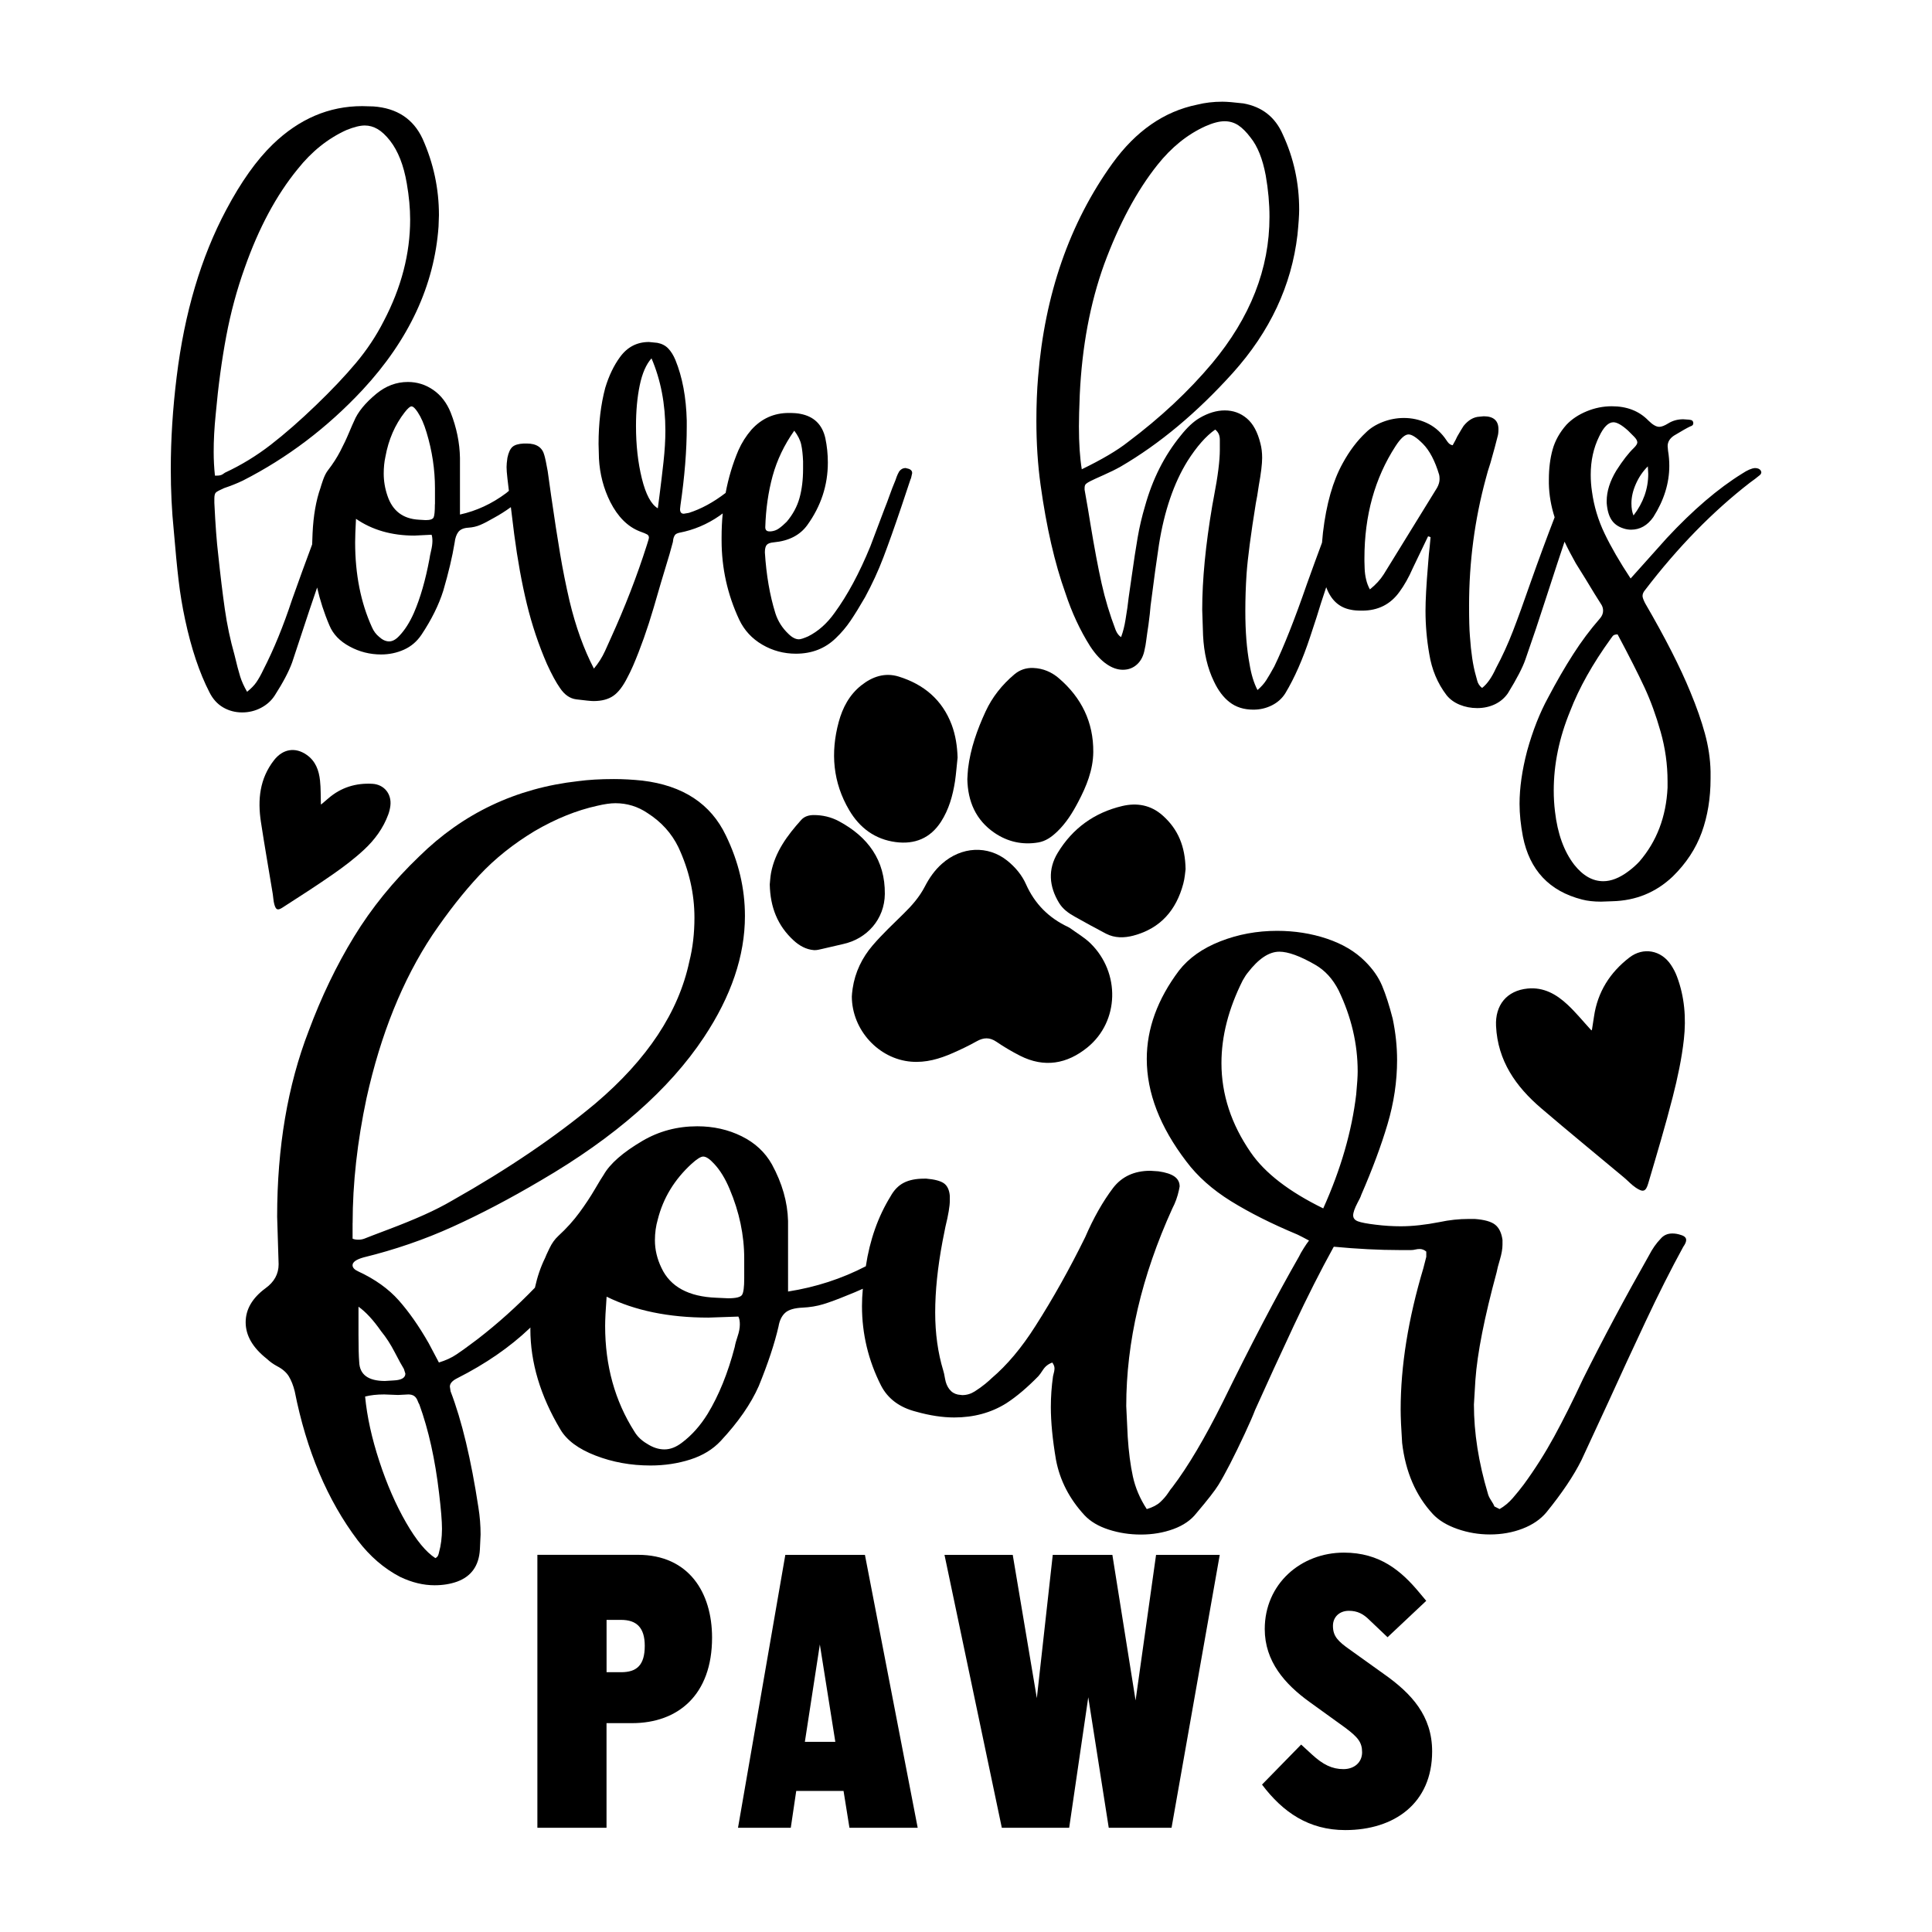
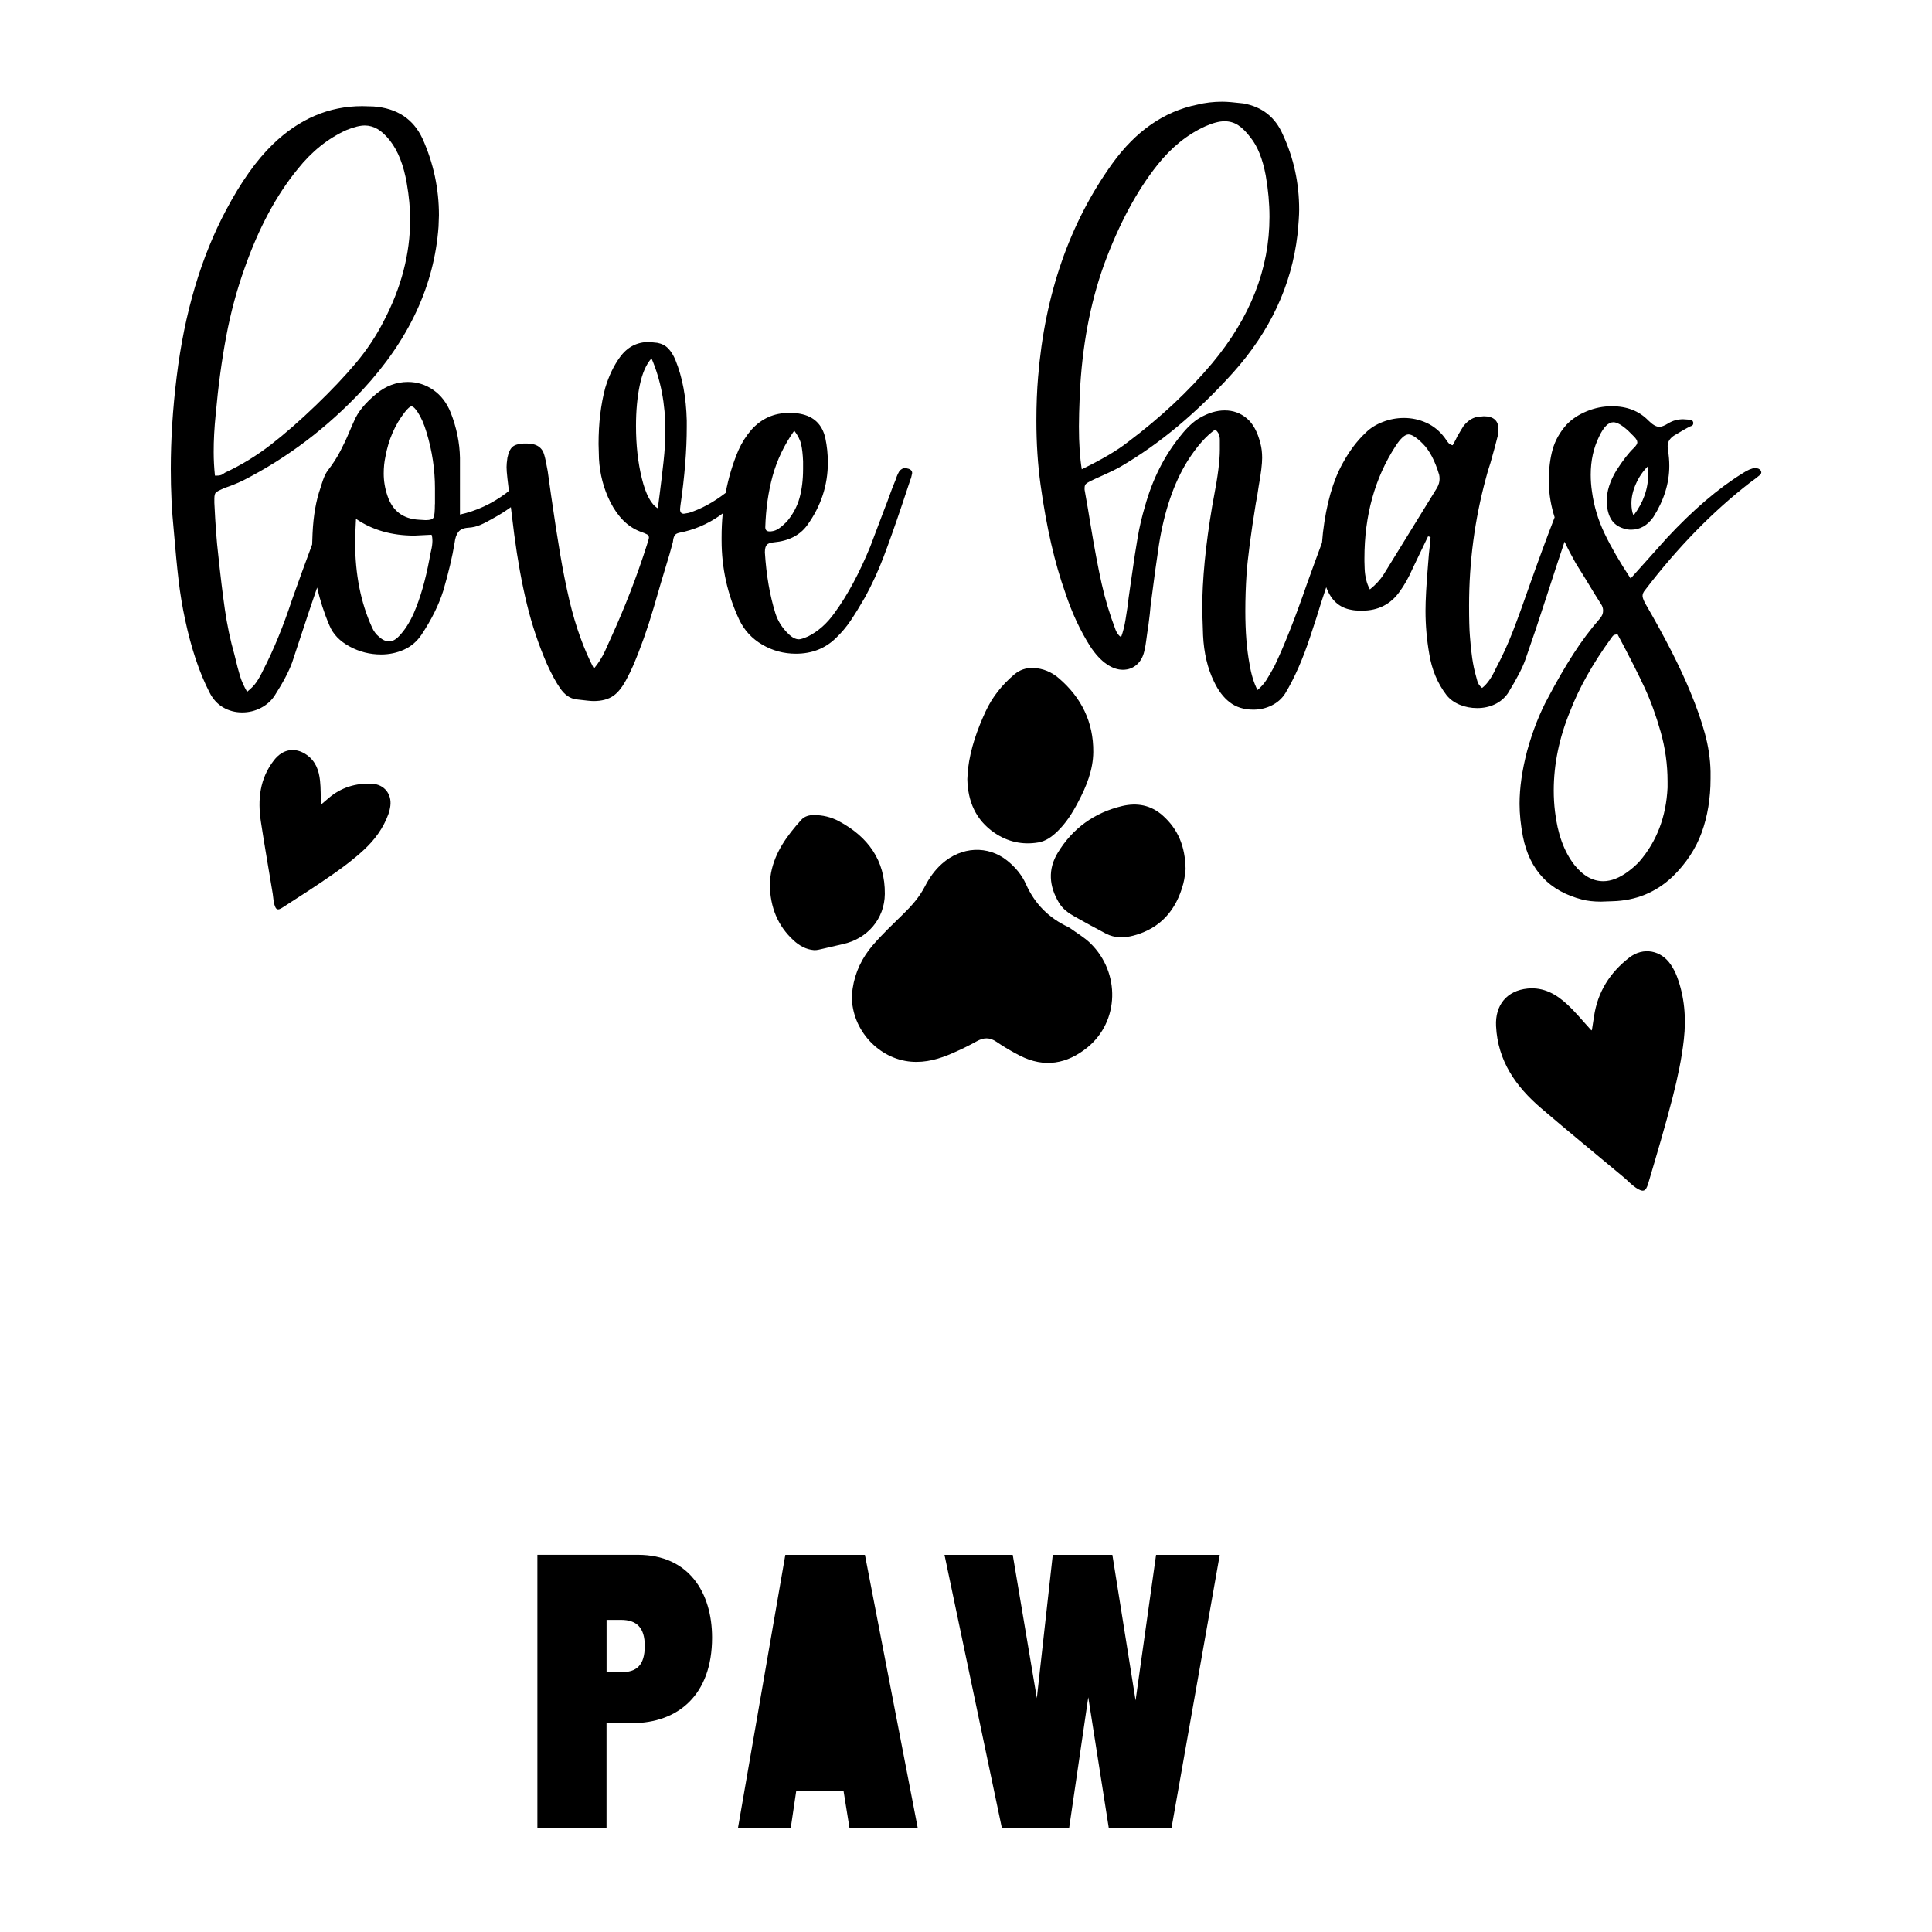
<svg xmlns="http://www.w3.org/2000/svg" version="1.1" id="Layer_1" x="0px" y="0px" viewBox="0 0 432 432" style="enable-background:new 0 0 432 432;" xml:space="preserve">
  <g>
    <g>
      <g>
        <path d="M355.84,230.4c-1.8-1.96-3.44-3.99-5.34-5.76c-2.47-2.31-5.31-3.95-8.92-3.6c-4.65,0.46-7.29,3.69-7.06,8.39     c0.38,7.78,4.42,13.52,10.05,18.34c6.13,5.25,12.39,10.36,18.58,15.54c0.89,0.75,1.68,1.64,2.64,2.27     c1.61,1.07,2.21,0.89,2.75-0.94c1.9-6.44,3.83-12.87,5.49-19.37c1.08-4.23,2.01-8.55,2.49-12.88c0.53-4.74,0.16-9.52-1.56-14.07     c-0.34-0.91-0.81-1.79-1.35-2.6c-2.18-3.26-6.16-4.01-9.27-1.62c-4.35,3.35-7.12,7.71-7.92,13.22c-0.14,0.97-0.3,1.93-0.45,2.9     C355.97,230.28,355.92,230.31,355.84,230.4z" />
      </g>
    </g>
    <g>
      <g>
        <path d="M71.75,179.85c-0.06-1.79,0-3.55-0.19-5.29c-0.24-2.27-0.97-4.36-2.98-5.77c-2.58-1.81-5.35-1.32-7.3,1.18     c-3.23,4.14-3.69,8.85-2.94,13.8c0.82,5.38,1.77,10.75,2.65,16.12c0.13,0.77,0.14,1.58,0.35,2.32c0.35,1.25,0.73,1.43,1.82,0.73     c3.8-2.45,7.62-4.89,11.33-7.48c2.42-1.69,4.79-3.48,6.94-5.49c2.36-2.19,4.27-4.79,5.4-7.88c0.22-0.61,0.38-1.27,0.46-1.92     c0.32-2.63-1.38-4.76-4.02-4.91c-3.7-0.21-7.03,0.81-9.87,3.27c-0.5,0.43-1,0.86-1.5,1.28     C71.87,179.85,71.83,179.84,71.75,179.85z" />
      </g>
    </g>
    <g>
      <g>
        <g>
          <path d="M190.47,222.83c0.04,7.53,6.04,13.96,13.24,14.56c3.31,0.28,6.36-0.62,9.32-1.92c1.82-0.8,3.62-1.66,5.35-2.63      c1.56-0.88,2.91-0.93,4.44,0.11c1.68,1.15,3.45,2.19,5.26,3.11c5.43,2.76,10.52,1.85,15.09-1.87c7.11-5.8,7.39-16.68,0.65-23.27      c-1.33-1.3-3.01-2.26-4.53-3.38c-0.14-0.1-0.3-0.18-0.45-0.26c-4.32-2.02-7.46-5.16-9.42-9.55c-0.92-2.08-2.4-3.84-4.19-5.28      c-4.34-3.48-10.25-3.19-14.61,0.69c-1.63,1.44-2.85,3.2-3.83,5.11c-1.2,2.31-2.87,4.22-4.71,6.02      c-2.36,2.32-4.78,4.59-6.93,7.09c-2.38,2.77-3.96,6.02-4.5,9.69C190.53,221.75,190.5,222.45,190.47,222.83z" />
        </g>
      </g>
      <g>
        <g>
          <path d="M216.3,174.22c0.1,4.95,1.87,9.15,6.09,12.02c2.91,1.98,6.21,2.73,9.74,2.14c1.69-0.28,3.01-1.24,4.22-2.39      c2.01-1.91,3.46-4.23,4.73-6.66c1.85-3.5,3.34-7.15,3.38-11.17c0.06-6.67-2.64-12.15-7.66-16.47c-1.63-1.41-3.56-2.25-5.77-2.33      c-1.61-0.06-3.03,0.42-4.26,1.47c-2.71,2.3-4.9,5.03-6.39,8.26c-1.88,4.07-3.38,8.28-3.92,12.78      C216.37,172.63,216.36,173.4,216.3,174.22z" />
        </g>
      </g>
      <g>
        <g>
-           <path d="M214.12,169.39c-0.08-2.52-0.44-4.97-1.32-7.33c-2.11-5.6-6.26-9.05-11.85-10.78c-3.09-0.95-5.9,0.01-8.37,1.97      c-2.66,2.11-4.17,4.98-5.04,8.18c-1.86,6.88-1.31,13.53,2.35,19.73c2.32,3.94,5.75,6.52,10.39,7.13      c4.27,0.56,7.75-0.86,10.13-4.55c1.77-2.75,2.63-5.84,3.13-9.02C213.8,172.96,213.92,171.17,214.12,169.39z" />
-         </g>
+           </g>
      </g>
      <g>
        <g>
          <path d="M265.1,194.35c-0.09-5.16-1.71-8.96-5.11-11.99c-2.64-2.36-5.75-2.91-9.06-2.13c-6.21,1.47-11.08,4.97-14.4,10.43      c-2.27,3.72-1.96,7.54,0.27,11.22c0.84,1.39,2.11,2.3,3.49,3.07c2.32,1.3,4.64,2.58,6.99,3.81c1.98,1.03,4.1,0.99,6.18,0.44      c6.04-1.61,9.55-5.7,11.12-11.59C264.93,196.35,265,195.02,265.1,194.35z" />
        </g>
      </g>
      <g>
        <g>
          <path d="M172.12,197.76c0.11,5.15,1.78,9.25,5.32,12.51c1.29,1.18,2.78,2.04,4.56,2.18c0.64,0.05,1.31-0.16,1.96-0.3      c1.5-0.33,2.99-0.71,4.49-1.04c5.46-1.17,9.34-5.62,9.4-11.2c0.08-7.57-3.78-12.8-10.26-16.28c-1.76-0.94-3.66-1.39-5.67-1.38      c-1.07,0.01-2.05,0.29-2.77,1.09c-3.1,3.45-5.83,7.12-6.74,11.82C172.23,196.13,172.19,197.13,172.12,197.76z" />
        </g>
      </g>
    </g>
    <g>
      <path d="M203.23,104.84l-0.75-0.19c-0.56,0-1.03,0.25-1.41,0.75c-0.25,0.44-0.44,0.83-0.56,1.17c-0.13,0.34-0.22,0.61-0.28,0.8    c-0.5,1.19-0.94,2.32-1.31,3.38c-0.38,1.07-0.75,2.07-1.13,3l-3.19,8.45c-2.44,5.95-5.1,10.89-7.98,14.83    c-1.69,2.38-3.66,4.13-5.91,5.26c-1,0.44-1.69,0.66-2.07,0.66c-0.75,0-1.53-0.41-2.35-1.22c-1.38-1.31-2.35-2.85-2.91-4.6    c-1.25-4-2.03-8.54-2.35-13.61c0-0.81,0.14-1.38,0.42-1.69c0.28-0.31,0.8-0.5,1.55-0.56c3.38-0.31,5.88-1.6,7.51-3.85    c3.07-4.26,4.6-8.92,4.6-13.99c0-1.88-0.19-3.69-0.56-5.45c-0.69-3.07-2.57-4.88-5.63-5.45c-0.56-0.12-1.41-0.19-2.54-0.19    c-3.32,0-6.1,1.25-8.36,3.75c-1.19,1.38-2.16,2.91-2.91,4.6c-1.29,3.02-2.23,6.2-2.86,9.53c-2.74,2.1-5.48,3.59-8.22,4.46    l-1.13,0.19c-0.56,0-0.84-0.34-0.84-1.03l0.09-0.84c0.94-6.45,1.41-12.3,1.41-17.56v-1.41c-0.13-5.19-0.97-9.7-2.53-13.52    c-0.44-1.06-0.97-1.92-1.6-2.58c-0.63-0.66-1.44-1.08-2.44-1.27l-1.88-0.19c-2.69,0-4.85,1.13-6.48,3.38    c-1.38,1.88-2.47,4.16-3.29,6.85c-1,3.75-1.5,7.95-1.5,12.58l0.09,3.29c0.19,3.44,1.03,6.67,2.53,9.67    c1.69,3.32,3.88,5.51,6.57,6.57c0.88,0.31,1.44,0.55,1.69,0.7c0.25,0.16,0.38,0.39,0.38,0.7c0,0.19-0.16,0.75-0.47,1.69    c-2.19,6.89-4.88,13.83-8.07,20.84c-0.19,0.44-0.61,1.38-1.27,2.82c-0.66,1.44-1.49,2.75-2.49,3.94    c-2.25-4.32-4.07-9.36-5.45-15.12c-0.81-3.5-1.52-7.03-2.11-10.56c-0.6-3.54-1.27-7.9-2.02-13.1l-0.75-5.35    c-0.31-1.75-0.56-2.94-0.75-3.57c-0.44-1.75-1.75-2.63-3.94-2.63h-0.66c-1.19,0.06-2.03,0.31-2.53,0.75    c-0.5,0.44-0.88,1.25-1.13,2.44c-0.13,0.88-0.19,1.57-0.19,2.07c0,0.56,0.06,1.41,0.19,2.54c0.11,0.98,0.22,1.89,0.33,2.78    c-0.27,0.23-0.49,0.42-0.61,0.51c-3.19,2.38-6.63,3.98-10.33,4.79V102.4c-0.06-3.38-0.75-6.76-2.07-10.14    c-0.88-2.19-2.18-3.88-3.9-5.07c-1.72-1.19-3.61-1.78-5.68-1.78c-2.57,0-4.91,0.88-7.04,2.63c-2.5,2.07-4.16,4.1-4.98,6.1    c-0.19,0.38-0.56,1.24-1.13,2.58c-0.56,1.35-1.22,2.74-1.97,4.18c-0.75,1.44-1.66,2.85-2.72,4.22c-0.44,0.56-0.81,1.3-1.13,2.21    c-0.31,0.91-0.5,1.49-0.56,1.74c-1,2.82-1.6,6.23-1.78,10.23l-0.09,2.43c-1.45,3.87-2.95,8-4.51,12.4    c-1.94,5.88-4.07,11.08-6.38,15.58c-0.56,1.19-1.1,2.14-1.6,2.86c-0.5,0.72-1.19,1.42-2.06,2.11c-0.69-1.19-1.21-2.33-1.55-3.43    c-0.34-1.1-0.77-2.71-1.27-4.83c-0.94-3.32-1.66-6.73-2.16-10.23c-0.5-3.5-1-7.63-1.5-12.39c-0.31-2.57-0.6-6.35-0.84-11.36v-0.94    c0-0.69,0.11-1.14,0.33-1.36c0.22-0.22,0.83-0.55,1.83-0.99c1.5-0.5,2.91-1.06,4.22-1.69c9.95-5.07,18.87-11.83,26.76-20.28    c10.39-11.2,16.05-23.38,16.99-36.52l0.09-2.54c0-5.95-1.22-11.64-3.66-17.09c-2.07-4.44-5.73-6.85-10.98-7.23L81,23.73    c-7.45,0-14.11,2.85-20,8.54c-3.63,3.51-7.1,8.39-10.42,14.65c-5.63,10.58-9.33,23.03-11.08,37.36    c-0.88,7.13-1.31,13.99-1.31,20.56c0,4.82,0.22,9.39,0.66,13.71c0.38,4.51,0.73,8.23,1.08,11.17c0.34,2.94,0.83,5.88,1.46,8.83    c1.38,6.45,3.19,11.86,5.44,16.24c0.75,1.5,1.77,2.63,3.05,3.38c1.28,0.75,2.71,1.13,4.27,1.13c1.5,0,2.91-0.34,4.22-1.03    c1.31-0.69,2.35-1.63,3.1-2.82c1.81-2.82,3.1-5.26,3.85-7.32l3.85-11.64l1.74-5.12c0.64,2.83,1.55,5.67,2.76,8.5    c0.81,1.94,2.31,3.51,4.51,4.69c2.19,1.19,4.54,1.78,7.04,1.78c1.81,0,3.52-0.36,5.12-1.08s2.89-1.83,3.9-3.33    c2.25-3.38,3.88-6.67,4.88-9.86c1.19-4.07,2.03-7.64,2.53-10.7c0.12-1.06,0.41-1.88,0.85-2.44c0.44-0.56,1.19-0.88,2.25-0.94    c0.94-0.06,1.81-0.26,2.63-0.61c0.81-0.34,1.81-0.86,3-1.55c1.31-0.71,2.59-1.52,3.85-2.43c0.31,2.62,0.56,4.66,0.75,6.09    c0.75,5.7,1.69,10.88,2.82,15.54c1.13,4.66,2.63,9.15,4.51,13.47c1.06,2.31,2.03,4.1,2.91,5.35c1,1.5,2.22,2.35,3.66,2.53    c2,0.25,3.29,0.38,3.85,0.38c1.81,0,3.29-0.39,4.41-1.17c1.13-0.78,2.19-2.17,3.19-4.18c0.31-0.56,0.72-1.41,1.22-2.53    c1.69-3.94,3.22-8.26,4.6-12.96c0.5-1.75,1.05-3.63,1.64-5.63c0.59-2,1.23-4.13,1.92-6.38l0.75-2.72c0-0.12,0.03-0.34,0.09-0.66    c0.06-0.31,0.17-0.59,0.33-0.84c0.16-0.25,0.48-0.44,0.99-0.56c3.25-0.62,6.26-1.89,9.01-3.8c0.24-0.17,0.48-0.36,0.72-0.53    c-0.17,1.75-0.25,3.54-0.25,5.36v0.66c0,6.2,1.31,12.11,3.94,17.74c1.13,2.38,2.85,4.24,5.16,5.59c2.31,1.35,4.82,2.02,7.51,2.02    c3.57,0,6.54-1.16,8.92-3.47c1.25-1.19,2.36-2.5,3.33-3.94c0.97-1.44,2.05-3.19,3.24-5.26c1.56-2.88,2.93-5.84,4.08-8.87    c1.16-3.04,2.52-6.87,4.08-11.5l1.97-5.91c0.12-0.25,0.19-0.44,0.19-0.56l0.19-0.84C203.98,105.35,203.73,105.03,203.23,104.84z     M48.24,92.55c0.56-6.26,1.35-12.05,2.35-17.37c1-5.32,2.38-10.42,4.13-15.3c3.13-8.89,7.07-16.24,11.83-22.06    c3.13-3.94,6.76-6.85,10.89-8.73c1.69-0.69,3.07-1.03,4.13-1.03c1,0,1.96,0.27,2.86,0.8c0.91,0.53,1.83,1.39,2.77,2.58    c1.81,2.32,3.07,5.51,3.76,9.58c0.5,2.88,0.75,5.57,0.75,8.07c0,7.64-1.97,15.21-5.91,22.72c-1.69,3.32-3.76,6.43-6.2,9.34    s-5.41,6.05-8.92,9.43c-3.57,3.44-6.95,6.4-10.14,8.87c-3.19,2.47-6.6,4.55-10.23,6.24c-0.06,0.06-0.25,0.19-0.56,0.38    c-0.31,0.19-0.72,0.28-1.22,0.28h-0.47c-0.19-1.81-0.28-3.57-0.28-5.26C47.77,98.52,47.92,95.68,48.24,92.55z M96.4,123.1    c-0.19,0.78-0.31,1.42-0.38,1.92c-0.88,4.69-2.03,8.7-3.47,12.02c-0.94,2.13-2.03,3.85-3.29,5.16c-0.75,0.81-1.5,1.22-2.25,1.22    c-0.75,0-1.5-0.34-2.25-1.03c-0.69-0.56-1.22-1.28-1.6-2.16c-2.5-5.51-3.75-11.83-3.75-18.96c0-1.13,0.06-2.88,0.19-5.26    c3.63,2.5,7.98,3.75,13.05,3.75l3.85-0.19c0.12,0.31,0.19,0.78,0.19,1.41C96.68,121.62,96.59,122.32,96.4,123.1z M97.24,112.73    c0,1.57-0.09,2.55-0.28,2.96c-0.19,0.41-0.78,0.61-1.78,0.61l-1.5-0.09c-3.57-0.19-5.91-1.97-7.04-5.35    c-0.56-1.63-0.84-3.29-0.84-4.98c0-1.31,0.12-2.57,0.38-3.75c0.69-3.82,2.13-7.14,4.32-9.95c0.69-0.88,1.19-1.31,1.5-1.31    c0.38,0,0.84,0.44,1.41,1.31c0.75,1.13,1.41,2.63,1.97,4.51c1.25,4.13,1.88,8.29,1.88,12.49V112.73z M148.36,103.29    c-0.28,2.54-0.58,5.02-0.89,7.46l-0.38,2.91c-1.5-0.88-2.69-3.1-3.57-6.67c-0.88-3.57-1.31-7.48-1.31-11.74    c0-3.38,0.28-6.42,0.84-9.11c0.56-2.69,1.44-4.69,2.63-6.01c2.07,4.82,3.1,10.2,3.1,16.15    C148.78,98.43,148.64,100.76,148.36,103.29z M177.6,96.3c0.81,1.07,1.33,2.1,1.55,3.1c0.22,1,0.36,2.25,0.42,3.75v1.69    c0,2.44-0.27,4.62-0.8,6.52c-0.53,1.91-1.49,3.68-2.86,5.3c-0.63,0.63-1.21,1.13-1.74,1.5c-0.53,0.38-1.14,0.6-1.83,0.66h-0.28    c-0.63,0-0.94-0.31-0.94-0.94c0.12-4.07,0.67-7.89,1.64-11.45C173.74,102.87,175.35,99.49,177.6,96.3z" />
      <path d="M393.71,105.22c-0.25-0.38-0.69-0.56-1.31-0.56c-0.75,0.06-1.69,0.47-2.82,1.22c-5.38,3.32-11.02,8.14-16.9,14.46    l-6.38,7.13l-1.69,1.88c-2.44-3.69-4.38-7.04-5.82-10.05c-1.44-3-2.38-6.13-2.82-9.39c-0.19-1.25-0.28-2.5-0.28-3.76    c0-3.13,0.62-5.98,1.88-8.54c1-2.13,2.07-3.19,3.19-3.19c0.81,0,1.91,0.63,3.29,1.88l1.31,1.31c0.5,0.5,0.75,0.94,0.75,1.31    c0,0.31-0.25,0.72-0.75,1.22c-1.19,1.13-2.5,2.82-3.94,5.07c-1.44,2.38-2.16,4.66-2.16,6.85v0.38c0.12,1.63,0.48,2.9,1.08,3.8    c0.59,0.91,1.49,1.55,2.68,1.92c0.56,0.19,1.13,0.28,1.69,0.28c2,0,3.66-0.94,4.98-2.82c2.38-3.75,3.57-7.57,3.57-11.45    c0-1.13-0.09-2.25-0.28-3.38l-0.09-1.03c0-0.94,0.47-1.72,1.41-2.35c1.75-1.06,2.97-1.75,3.66-2.07c0.44-0.12,0.66-0.34,0.66-0.66    v-0.19c-0.06-0.31-0.22-0.5-0.47-0.56c-0.25-0.06-0.41-0.09-0.47-0.09l-1.31-0.09c-1.25,0-2.38,0.31-3.38,0.94    c-0.81,0.5-1.47,0.75-1.97,0.75c-0.69,0-1.5-0.47-2.44-1.41c-2.07-2.13-4.79-3.19-8.17-3.19c-1.94,0-3.82,0.38-5.63,1.13    c-1.82,0.75-3.32,1.75-4.51,3c-1.5,1.69-2.54,3.54-3.1,5.54c-0.56,2-0.84,4.26-0.84,6.76v0.84c0.05,2.58,0.5,5.09,1.29,7.56    c-1.74,4.51-3.55,9.4-5.42,14.69c-1.5,4.32-2.8,7.9-3.9,10.75c-1.1,2.85-2.36,5.62-3.8,8.31c-0.94,2.07-1.97,3.54-3.1,4.41    c-0.56-0.44-0.92-0.97-1.08-1.6c-0.16-0.63-0.27-1.03-0.33-1.22c-0.63-2.19-1.06-5.1-1.31-8.73c-0.13-1.5-0.19-3.79-0.19-6.85    c0-9.76,1.25-19.25,3.75-28.45c0.25-1,0.59-2.16,1.03-3.47c0.75-2.63,1.28-4.6,1.6-5.92c0.12-0.38,0.19-0.91,0.19-1.6    c0-1.94-1.1-2.91-3.29-2.91l-0.94,0.09c-1.31,0.06-2.5,0.75-3.57,2.07c-0.25,0.38-0.72,1.16-1.41,2.35    c-0.19,0.44-0.53,1.1-1.03,1.97c-0.44-0.06-0.81-0.31-1.13-0.75c-0.31-0.44-0.53-0.75-0.66-0.94c-1.13-1.5-2.49-2.61-4.08-3.33    c-1.6-0.72-3.27-1.08-5.02-1.08c-1.63,0-3.21,0.3-4.74,0.89c-1.53,0.59-2.8,1.39-3.8,2.39c-1.94,1.82-3.66,4.1-5.16,6.85    c-2.19,3.94-3.66,9.11-4.41,15.49c-0.09,0.83-0.15,1.56-0.21,2.25c-1.08,2.9-2.2,5.96-3.36,9.2c-2.75,7.95-5.2,14.12-7.32,18.5    c-0.69,1.25-1.28,2.27-1.78,3.05c-0.5,0.78-1.16,1.52-1.97,2.21c-0.81-1.56-1.41-3.51-1.78-5.82c-0.63-3.32-0.94-7.26-0.94-11.83    c0-2.75,0.09-5.54,0.28-8.36c0.25-3.5,0.94-8.76,2.07-15.77c0.19-0.88,0.41-2.19,0.66-3.94c0.5-2.75,0.75-4.82,0.75-6.2    c0-1.19-0.13-2.25-0.38-3.19c-0.63-2.57-1.64-4.44-3.05-5.63c-1.41-1.19-3.05-1.78-4.93-1.78c-1.82,0-3.69,0.56-5.63,1.69    c-1.38,0.81-2.79,2.13-4.22,3.94c-3.63,4.44-6.29,9.7-7.98,15.77c-0.69,2.32-1.24,4.65-1.64,6.99c-0.41,2.35-0.86,5.3-1.36,8.87    l-0.66,4.6l-0.28,2.25c-0.06,0.38-0.2,1.27-0.42,2.68c-0.22,1.41-0.55,2.71-0.99,3.9c-0.5-0.31-0.91-0.84-1.22-1.6    c-1.31-3.44-2.36-6.92-3.14-10.42c-0.78-3.5-1.61-7.92-2.49-13.24c-0.31-2-0.75-4.57-1.31-7.7v-0.38c0-0.44,0.11-0.75,0.33-0.94    c0.22-0.19,0.58-0.41,1.08-0.66c0.5-0.25,1.46-0.69,2.86-1.31c1.41-0.62,2.68-1.25,3.8-1.88c8.7-5.07,17.05-12.05,25.07-20.94    c8.32-9.26,13.14-19.56,14.46-30.89c0.25-2.5,0.38-4.38,0.38-5.63c0-5.95-1.22-11.55-3.66-16.8c-1.69-3.88-4.63-6.2-8.82-6.95    c-2.13-0.25-3.69-0.38-4.69-0.38c-2,0-3.88,0.22-5.63,0.66c-7.39,1.5-13.71,5.88-18.96,13.14c-9.58,13.33-15.12,29.26-16.62,47.79    c-0.25,2.94-0.38,6.2-0.38,9.76c0,5.01,0.31,9.8,0.94,14.36c1.31,9.45,3.16,17.49,5.54,24.13c1.44,4.38,3.29,8.36,5.54,11.92    c1.19,1.81,2.44,3.16,3.75,4.04c1.19,0.81,2.38,1.22,3.57,1.22c1.25,0,2.32-0.41,3.19-1.22c0.88-0.81,1.44-1.94,1.69-3.38    c0.12-0.5,0.24-1.13,0.33-1.88s0.17-1.31,0.23-1.69l0.28-1.88c0.25-1.88,0.41-3.29,0.47-4.23c0.75-5.88,1.38-10.45,1.88-13.71    c1.19-7.51,3.32-13.74,6.38-18.68c2.07-3.25,4.13-5.6,6.2-7.04c0.38,0.31,0.64,0.66,0.8,1.03c0.16,0.38,0.23,0.8,0.23,1.27    c0,0.47,0,0.83,0,1.08v1.13c0,2.44-0.44,5.91-1.31,10.42l-0.38,2.07c-1.5,8.83-2.25,16.59-2.25,23.28l0.19,5.73    c0.19,3.94,1,7.38,2.44,10.33c0.94,2,2.1,3.54,3.47,4.6c1.44,1.13,3.22,1.69,5.35,1.69c1.44,0,2.8-0.31,4.08-0.94    c1.28-0.63,2.3-1.53,3.05-2.72c2.07-3.44,3.91-7.64,5.54-12.58c1.13-3.38,1.94-5.91,2.44-7.6c0.21-0.64,0.6-1.83,1.17-3.54    c1.07,2.9,2.93,4.59,5.59,5.05c0.56,0.13,1.38,0.19,2.44,0.19c3.57,0,6.35-1.41,8.36-4.22c1.06-1.44,2.07-3.22,3-5.35l3.38-7.04    c0.12,0,0.31,0.06,0.56,0.19l-0.19,2.07c-0.13,1-0.25,2.38-0.38,4.13c-0.38,4.51-0.56,7.92-0.56,10.23c0,3.25,0.28,6.48,0.84,9.67    c0.56,3.5,1.85,6.57,3.85,9.2c0.75,0.94,1.74,1.66,2.96,2.16c1.22,0.5,2.52,0.75,3.9,0.75c1.44,0,2.75-0.28,3.94-0.84    c1.19-0.56,2.16-1.38,2.91-2.44c2-3.25,3.32-5.79,3.94-7.6l2.35-6.85l2.25-6.85l2.54-7.79c0.56-1.71,1.09-3.31,1.61-4.84    c0.74,1.57,1.58,3.18,2.52,4.84l2.16,3.47c1.5,2.5,2.66,4.38,3.47,5.63c0.31,0.44,0.47,0.94,0.47,1.5c0,0.63-0.25,1.22-0.75,1.78    c-2.13,2.44-4.12,5.1-5.96,7.98c-1.85,2.88-3.71,6.1-5.59,9.67c-1.88,3.44-3.44,7.42-4.69,11.92c-1.13,4.32-1.69,8.26-1.69,11.83    c0,2.25,0.25,4.69,0.75,7.32c1.5,7.51,5.91,12.21,13.24,14.08c1.19,0.31,2.6,0.47,4.22,0.47l2.53-0.09    c5.26-0.13,9.76-1.97,13.52-5.54c3-2.94,5.16-6.23,6.48-9.86c1.31-3.63,1.97-7.64,1.97-12.02v-1.6c-0.06-2.82-0.49-5.65-1.27-8.5    c-0.78-2.85-1.86-5.93-3.24-9.25c-2.25-5.51-5.63-12.14-10.14-19.9c-0.38-0.75-0.56-1.28-0.56-1.6c0-0.44,0.19-0.88,0.56-1.31    c7.32-9.58,15.15-17.59,23.47-24.03c0.88-0.62,1.53-1.13,1.97-1.5c0.38-0.25,0.56-0.53,0.56-0.84L393.71,105.22z M368.55,105.97    c0,3.32-1.1,6.42-3.29,9.29c-0.31-0.69-0.47-1.6-0.47-2.72c0-1.38,0.33-2.82,0.99-4.32c0.66-1.5,1.55-2.82,2.68-3.94    L368.55,105.97z M241.25,95.36c0-1.63,0.06-4,0.19-7.13c0.5-10.7,2.31-20.4,5.44-29.1c3.32-9.01,7.29-16.43,11.92-22.25    c3.13-3.94,6.7-6.82,10.7-8.64c1.69-0.75,3.13-1.13,4.32-1.13c1.13,0,2.14,0.3,3.05,0.89c0.91,0.6,1.83,1.52,2.77,2.77    c1.56,1.94,2.69,4.76,3.38,8.45c0.56,3.19,0.84,6.29,0.84,9.29c0,11.58-4.29,22.5-12.86,32.76c-5.26,6.26-11.52,12.11-18.78,17.56    c-2.38,1.88-5.82,3.91-10.33,6.1C241.47,102.37,241.25,99.18,241.25,95.36z M321.33,109.07l-11.92,19.34    c-0.75,1.19-1.78,2.32-3.1,3.38c-0.38-0.69-0.66-1.42-0.84-2.21c-0.19-0.78-0.3-1.6-0.33-2.44c-0.03-0.84-0.05-1.39-0.05-1.64    v-0.66c0-9.58,2.32-17.93,6.95-25.07c1.13-1.75,2.1-2.63,2.91-2.63c0.75,0,1.81,0.69,3.19,2.07c1.5,1.5,2.72,3.82,3.66,6.95    c0.06,0.25,0.09,0.56,0.09,0.94C321.9,107.72,321.71,108.38,321.33,109.07z M367.71,153.71c1.38,2.97,2.58,6.27,3.61,9.91    c1.03,3.63,1.55,7.32,1.55,11.08v1.41c-0.31,6.51-2.41,12.02-6.29,16.52c-0.75,0.81-1.6,1.56-2.54,2.25    c-1.94,1.44-3.79,2.16-5.54,2.16c-2.38,0-4.54-1.22-6.48-3.66c-2.32-3-3.75-6.98-4.32-11.92c-0.19-1.57-0.28-3.13-0.28-4.69    c0-5.88,1.22-11.8,3.66-17.74c2-5.2,5.04-10.61,9.11-16.24c0.06-0.06,0.19-0.23,0.38-0.52c0.19-0.28,0.56-0.42,1.13-0.42    C364.33,146.78,366.33,150.74,367.71,153.71z" />
    </g>
-     <path d="M375.91,276.16c-0.66-0.23-1.31-0.35-1.96-0.35c-1.09,0-1.96,0.39-2.62,1.17c-0.98,1.01-1.86,2.26-2.62,3.74   c-5.35,9.43-10.26,18.63-14.73,27.59c-2.29,4.91-4.45,9.22-6.47,12.92c-2.02,3.7-4.28,7.27-6.79,10.7   c-0.76,1.01-1.58,2.03-2.46,3.04c-0.87,1.01-1.86,1.83-2.95,2.46l-1.15-0.58c-0.11-0.31-0.36-0.76-0.74-1.34   c-0.38-0.58-0.63-1.11-0.74-1.58c-2.07-6.94-3.11-13.56-3.11-19.87l0.33-5.5c0.43-6,2.02-14.03,4.75-24.08   c0.11-0.62,0.35-1.58,0.74-2.86c0.38-1.29,0.57-2.4,0.57-3.33v-1.05c-0.22-1.56-0.76-2.69-1.64-3.39c-0.88-0.7-2.4-1.13-4.58-1.29   h-1.31c-2.18,0-4.37,0.23-6.55,0.7c-3.17,0.62-6.06,0.94-8.67,0.94c-1.86,0-3.71-0.12-5.57-0.35c-1.96-0.23-3.3-0.49-4.01-0.76   c-0.71-0.27-1.06-0.72-1.06-1.34c0-0.62,0.33-1.56,0.98-2.81c0.43-0.78,0.71-1.36,0.82-1.75c2.51-5.77,4.47-11.05,5.89-15.84   c1.42-4.79,2.13-9.57,2.13-14.32c0-3.04-0.33-6.12-0.98-9.24c-0.76-2.96-1.55-5.42-2.37-7.37c-0.82-1.95-2.1-3.78-3.85-5.5   c-2.18-2.18-5.02-3.86-8.51-5.03c-3.49-1.17-7.2-1.75-11.13-1.75c-4.47,0-8.7,0.78-12.68,2.34c-3.98,1.56-7.06,3.74-9.25,6.55   c-4.8,6.39-7.2,12.98-7.2,19.76c0,7.56,2.95,15.2,8.84,22.91c2.51,3.35,5.84,6.31,9.98,8.88c4.15,2.57,9.11,5.07,14.89,7.48   c0.63,0.3,1.49,0.75,2.57,1.33c-0.38,0.49-0.77,1.05-1.18,1.71c-0.49,0.78-0.85,1.4-1.06,1.87c-5.13,8.96-10.8,19.8-17.02,32.5   c-4.04,8.11-7.8,14.46-11.29,19.06c-0.22,0.23-0.55,0.68-0.98,1.34c-0.44,0.66-1.01,1.32-1.72,1.99c-0.71,0.66-1.72,1.19-3.03,1.58   c-1.53-2.34-2.56-4.77-3.11-7.31c-0.55-2.53-0.93-5.47-1.15-8.83l-0.33-6.9c0-14.34,3.44-29.07,10.31-44.19   c0.66-1.25,1.15-2.61,1.47-4.09l0.16-0.82c0-0.93-0.38-1.67-1.15-2.22c-0.76-0.54-1.96-0.94-3.6-1.17l-1.8-0.12   c-3.6,0-6.38,1.29-8.35,3.86c-2.29,3.04-4.37,6.7-6.22,10.99c-3.49,7.09-7.2,13.72-11.13,19.87c-3.06,4.83-6.33,8.73-9.82,11.69   c-0.22,0.23-0.68,0.64-1.39,1.23c-0.71,0.58-1.5,1.15-2.37,1.7c-0.87,0.55-1.8,0.82-2.78,0.82l-0.98-0.12   c-0.76-0.16-1.39-0.54-1.88-1.17c-0.49-0.62-0.82-1.4-0.98-2.34c-0.16-0.94-0.3-1.56-0.41-1.87c-1.2-3.97-1.8-8.3-1.8-12.98   c0-4.75,0.54-10.05,1.64-15.9l0.65-3.27c0.65-2.65,0.98-4.6,0.98-5.84v-1.05c-0.11-1.32-0.55-2.26-1.31-2.81   c-0.76-0.54-2.07-0.89-3.93-1.05h-0.49c-1.86,0-3.38,0.31-4.58,0.93c-1.2,0.62-2.18,1.64-2.95,3.04   c-2.79,4.53-4.63,9.74-5.52,15.62c-5.39,2.79-11.19,4.68-17.39,5.65V273c-0.11-4.21-1.31-8.42-3.6-12.63   c-1.53-2.73-3.79-4.83-6.79-6.31c-3-1.48-6.3-2.22-9.9-2.22c-4.48,0-8.57,1.09-12.28,3.27c-4.37,2.57-7.26,5.11-8.67,7.6   c-0.33,0.47-0.98,1.54-1.96,3.21c-0.98,1.68-2.13,3.41-3.44,5.2c-1.31,1.79-2.89,3.55-4.75,5.26c-0.76,0.7-1.42,1.62-1.96,2.75   c-0.55,1.13-0.87,1.85-0.98,2.16c-0.98,1.98-1.73,4.19-2.27,6.64c-4.04,4.18-8.3,8.01-12.79,11.48c-0.33,0.23-0.93,0.68-1.8,1.34   c-0.87,0.66-1.86,1.37-2.95,2.1c-1.09,0.74-2.4,1.34-3.93,1.81l-2.29-4.33c-2.18-3.82-4.42-7.01-6.71-9.59   c-2.29-2.57-5.29-4.71-9-6.43c-0.87-0.39-1.31-0.86-1.31-1.4c0-0.7,0.82-1.29,2.46-1.75c6.98-1.71,13.61-3.99,19.89-6.84   c6.27-2.84,12.85-6.29,19.72-10.35c16.58-9.66,28.75-20.34,36.5-32.03c6.11-9.2,9.17-18.24,9.17-27.12c0-6.16-1.42-12.16-4.26-18   c-3.38-7.09-9.6-11.18-18.66-12.27c-2.18-0.23-4.31-0.35-6.38-0.35c-3.06,0-5.73,0.16-8.02,0.47c-13.86,1.56-25.7,7.17-35.52,16.83   c-5.78,5.53-10.64,11.52-14.57,17.95s-7.31,13.46-10.15,21.1c-4.69,12.16-7.04,25.99-7.04,41.5l0.33,10.64   c0,2.18-0.98,3.97-2.95,5.38c-2.95,2.18-4.42,4.72-4.42,7.6c0,2.96,1.58,5.69,4.75,8.18c0.65,0.62,1.42,1.17,2.29,1.64   c1.2,0.62,2.07,1.38,2.62,2.28c0.54,0.9,0.98,2.01,1.31,3.33c2.62,13.25,7.31,24.35,14.08,33.32c2.73,3.58,5.89,6.31,9.49,8.18   c2.62,1.25,5.18,1.87,7.69,1.87c1.85,0,3.54-0.27,5.07-0.82c3.16-1.17,4.85-3.55,5.07-7.13l0.16-3.39c0-2.03-0.16-4.05-0.49-6.08   c-1.64-10.76-3.71-19.41-6.22-25.95l-0.16-1.05c0-0.7,0.54-1.32,1.64-1.87c6.33-3.2,11.73-6.92,16.2-11.17   c0.06-0.06,0.12-0.12,0.18-0.18l-0.02,0.35c0,7.48,2.24,14.96,6.71,22.45c1.42,2.42,4.04,4.37,7.86,5.84   c3.82,1.48,7.91,2.22,12.28,2.22c3.16,0,6.14-0.45,8.92-1.34c2.78-0.89,5.05-2.28,6.79-4.15c3.93-4.21,6.76-8.3,8.51-12.27   c2.07-5.07,3.54-9.51,4.42-13.33c0.22-1.32,0.71-2.34,1.47-3.04c0.76-0.7,2.07-1.09,3.93-1.17c1.64-0.08,3.16-0.33,4.58-0.76   c1.42-0.43,3.16-1.07,5.24-1.93c1.22-0.47,2.43-0.99,3.63-1.53c-0.13,1.38-0.19,2.67-0.19,3.87c0,6.24,1.42,12.16,4.26,17.77   c1.53,2.96,4.15,4.91,7.86,5.85c3.05,0.86,5.89,1.29,8.51,1.29c4.36,0,8.24-1.05,11.62-3.16c2.29-1.48,4.69-3.51,7.2-6.08   c0.22-0.23,0.57-0.72,1.06-1.46c0.49-0.74,1.17-1.27,2.05-1.58c0.33,0.47,0.49,0.9,0.49,1.29c0,0.39-0.11,0.98-0.33,1.75   c-0.33,2.34-0.49,4.64-0.49,6.9c0,3.35,0.38,7.29,1.15,11.81c0.87,4.6,3,8.73,6.38,12.39c1.31,1.4,3.11,2.47,5.4,3.21   c2.29,0.74,4.69,1.11,7.2,1.11c2.62,0,5.04-0.41,7.28-1.23c2.24-0.82,3.95-2.01,5.16-3.57c2.51-2.96,4.15-5.07,4.91-6.31   c1.53-2.5,3.49-6.31,5.89-11.46c1.09-2.34,1.85-4.09,2.29-5.26c2.73-6.08,5.62-12.37,8.67-18.88c3.05-6.51,6-12.33,8.84-17.48   c0.04-0.06,0.07-0.11,0.11-0.17c5.18,0.49,10.12,0.75,14.78,0.75h2.46c0.33,0,0.66-0.04,0.98-0.12c0.33-0.08,0.65-0.12,0.98-0.12   c0.54,0,1.04,0.2,1.47,0.58v1.17l-0.66,2.57c-3.38,11.3-5.07,21.82-5.07,31.57c0,1.71,0.11,4.21,0.33,7.48   c0.76,6.47,3.05,11.77,6.87,15.9c1.31,1.4,3.14,2.51,5.48,3.33c2.34,0.82,4.77,1.23,7.28,1.23c2.62,0,5.04-0.43,7.28-1.29   c2.24-0.86,4.01-2.07,5.32-3.62c3.49-4.29,6.11-8.18,7.86-11.69l6.06-13.09c2.62-5.77,5.37-11.73,8.27-17.89   c2.89-6.16,5.7-11.73,8.43-16.72c0.44-0.62,0.66-1.13,0.66-1.52C377.05,276.78,376.67,276.39,375.91,276.16z M78.85,273.47   c0-8.88,1.04-18.2,3.11-27.94c3.16-14.26,8.07-26.42,14.73-36.47c3.49-5.14,6.98-9.59,10.48-13.33c3.49-3.74,7.64-7.05,12.44-9.94   c4.69-2.73,9.33-4.6,13.91-5.61c1.64-0.39,3-0.58,4.09-0.58c2.62,0,5.02,0.74,7.2,2.22c3.05,1.95,5.35,4.48,6.87,7.6   c2.4,5.14,3.6,10.4,3.6,15.78c0,3.51-0.38,6.78-1.15,9.82c-2.4,11.3-9.39,21.86-20.95,31.68c-8.95,7.48-19.64,14.73-32.08,21.75   c-1.86,1.09-3.96,2.16-6.3,3.21c-2.35,1.05-4.97,2.12-7.86,3.21c-2.89,1.09-4.72,1.79-5.48,2.1c-0.44,0.16-0.87,0.23-1.31,0.23   c-0.55,0-0.98-0.08-1.31-0.23V273.47z M80.32,304.57c-0.11-1.32-0.16-3.35-0.16-6.08v-6.31c1.64,1.17,3.33,3,5.07,5.5   c1.09,1.33,2.1,2.88,3.03,4.68c0.93,1.79,1.61,3.04,2.05,3.74l0.33,1.05c0,0.93-0.87,1.44-2.62,1.52l-1.96,0.12   C82.34,308.78,80.43,307.37,80.32,304.57z M98.16,347.12c0,0.08-0.06,0.27-0.16,0.58c-0.11,0.31-0.33,0.54-0.65,0.7   c-2.07-1.33-4.26-3.97-6.55-7.95c-2.29-3.98-4.28-8.53-5.97-13.68c-1.69-5.14-2.76-9.98-3.19-14.5c1.2-0.31,2.62-0.47,4.26-0.47   l3.11,0.12l2.29-0.12c0.54,0,0.98,0.12,1.31,0.35c0.33,0.23,0.57,0.57,0.74,0.99c0.16,0.43,0.3,0.72,0.41,0.88   c2.07,5.69,3.54,12.32,4.42,19.87c0.43,3.58,0.65,6.23,0.65,7.95C98.82,343.81,98.6,345.56,98.16,347.12z M164.94,298.78   c-0.33,0.98-0.55,1.77-0.65,2.4c-1.53,5.85-3.55,10.83-6.06,14.96c-1.64,2.65-3.55,4.79-5.73,6.43c-1.31,1.01-2.62,1.52-3.93,1.52   c-1.31,0-2.62-0.43-3.93-1.29c-1.2-0.7-2.13-1.6-2.78-2.69c-4.37-6.86-6.55-14.73-6.55-23.62c0-1.4,0.11-3.58,0.33-6.55   c6.33,3.12,13.91,4.68,22.75,4.68l6.71-0.23c0.22,0.39,0.33,0.98,0.33,1.75C165.43,296.93,165.27,297.81,164.94,298.78z    M166.41,285.86c0,1.95-0.16,3.18-0.49,3.68c-0.33,0.51-1.37,0.76-3.11,0.76l-2.62-0.12c-6.22-0.23-10.31-2.46-12.28-6.66   c-0.98-2.03-1.47-4.09-1.47-6.2c0-1.64,0.22-3.2,0.65-4.68c1.2-4.75,3.71-8.88,7.53-12.39c1.2-1.09,2.07-1.64,2.62-1.64   c0.65,0,1.47,0.55,2.46,1.64c1.31,1.4,2.46,3.27,3.44,5.61c2.18,5.14,3.27,10.33,3.27,15.55V285.86z M279.67,257.69   c-4.36-6.31-6.55-12.98-6.55-19.99c0-6,1.58-12.16,4.75-18.47c0.44-0.78,0.82-1.36,1.15-1.75c2.4-3.12,4.75-4.68,7.04-4.68   c1.96,0,4.64,0.97,8.02,2.92c2.18,1.25,3.93,3.16,5.24,5.73c2.84,5.92,4.26,11.96,4.26,18.12c0,1.09-0.11,2.81-0.33,5.14   c-0.98,8.26-3.44,16.76-7.37,25.49C288.23,266.46,282.83,262.29,279.67,257.69z" />
    <g>
      <g>
        <path d="M159.22,366.18c0,12.82-7.63,19.12-17.9,19.12h-5.7v23.39h-15.46v-61.03h22.48     C154.03,347.67,159.22,356.11,159.22,366.18z M144.17,368.01c0-4.07-1.83-5.8-5.29-5.8h-3.25v11.7h3.25     C142.33,373.91,144.17,372.39,144.17,368.01z" />
      </g>
      <g>
-         <path d="M165.02,408.7l10.58-61.03h17.8l11.8,61.03h-15.26l-1.32-8.24h-10.58l-1.22,8.24H165.02z M179.97,389.48h6.81     l-3.46-21.77L179.97,389.48z" />
+         <path d="M165.02,408.7l10.58-61.03h17.8l11.8,61.03h-15.26l-1.32-8.24h-10.58l-1.22,8.24H165.02z M179.97,389.48l-3.46-21.77L179.97,389.48z" />
      </g>
      <g>
        <path d="M224.01,408.7l-12.82-61.03h15.26l5.39,32.04l3.56-32.04h13.33l5.19,32.55l4.58-32.55h14.24l-10.78,61.03h-14.04     l-4.58-29.19l-4.27,29.19H224.01z" />
      </g>
      <g>
-         <path d="M282.19,399.04l8.75-8.95l2.44,2.24c2.44,2.24,4.48,3.25,7.02,3.25c2.44,0,4.17-1.53,4.17-3.76s-0.92-3.36-3.76-5.49     l-8.04-5.8c-5.49-3.97-9.97-9.05-9.97-16.27c0-10.07,8.04-17.09,17.7-17.09c8.04,0,12.82,4.07,16.88,8.95l1.53,1.83l-8.65,8.14     l-4.07-3.87c-1.32-1.32-2.64-2.04-4.58-2.04c-2.14,0-3.56,1.42-3.56,3.36c0,2.34,1.12,3.46,3.87,5.39l7.53,5.39     c6.2,4.37,10.78,9.36,10.78,17.29c0,11.6-8.44,17.6-19.43,17.6C292.66,409.21,286.87,405.24,282.19,399.04z" />
-       </g>
+         </g>
    </g>
  </g>
</svg>